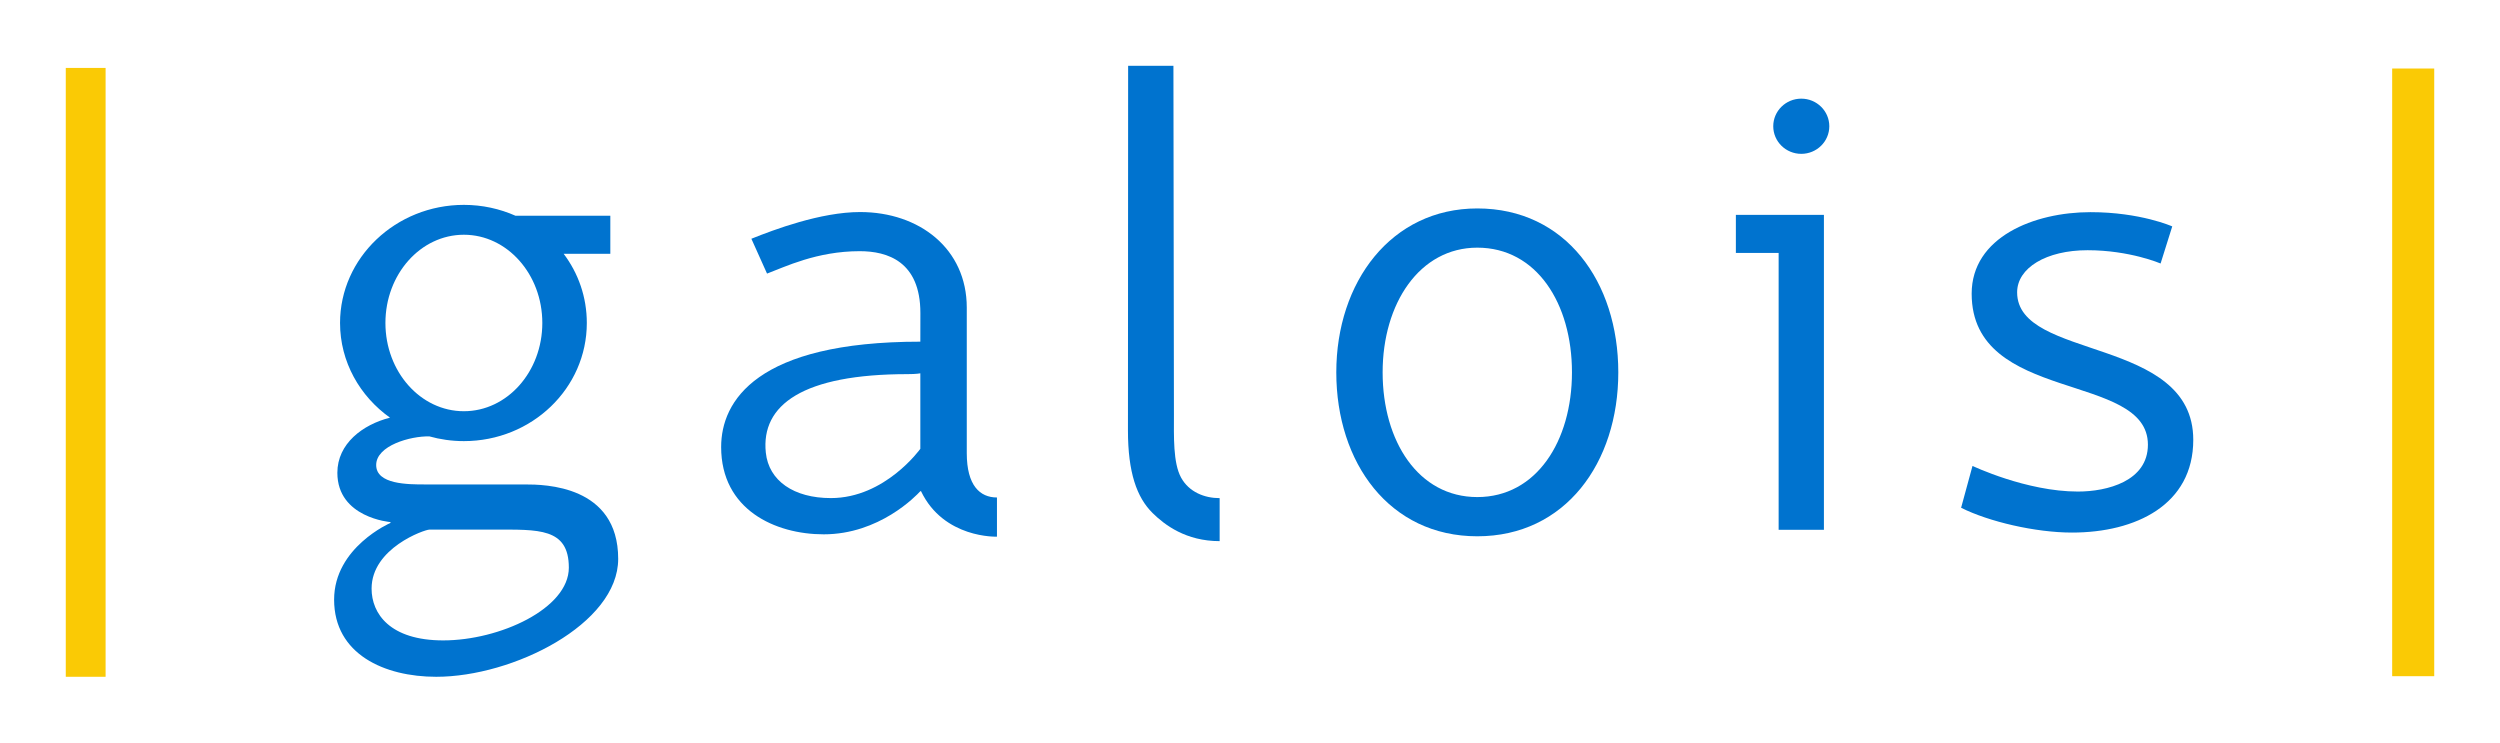
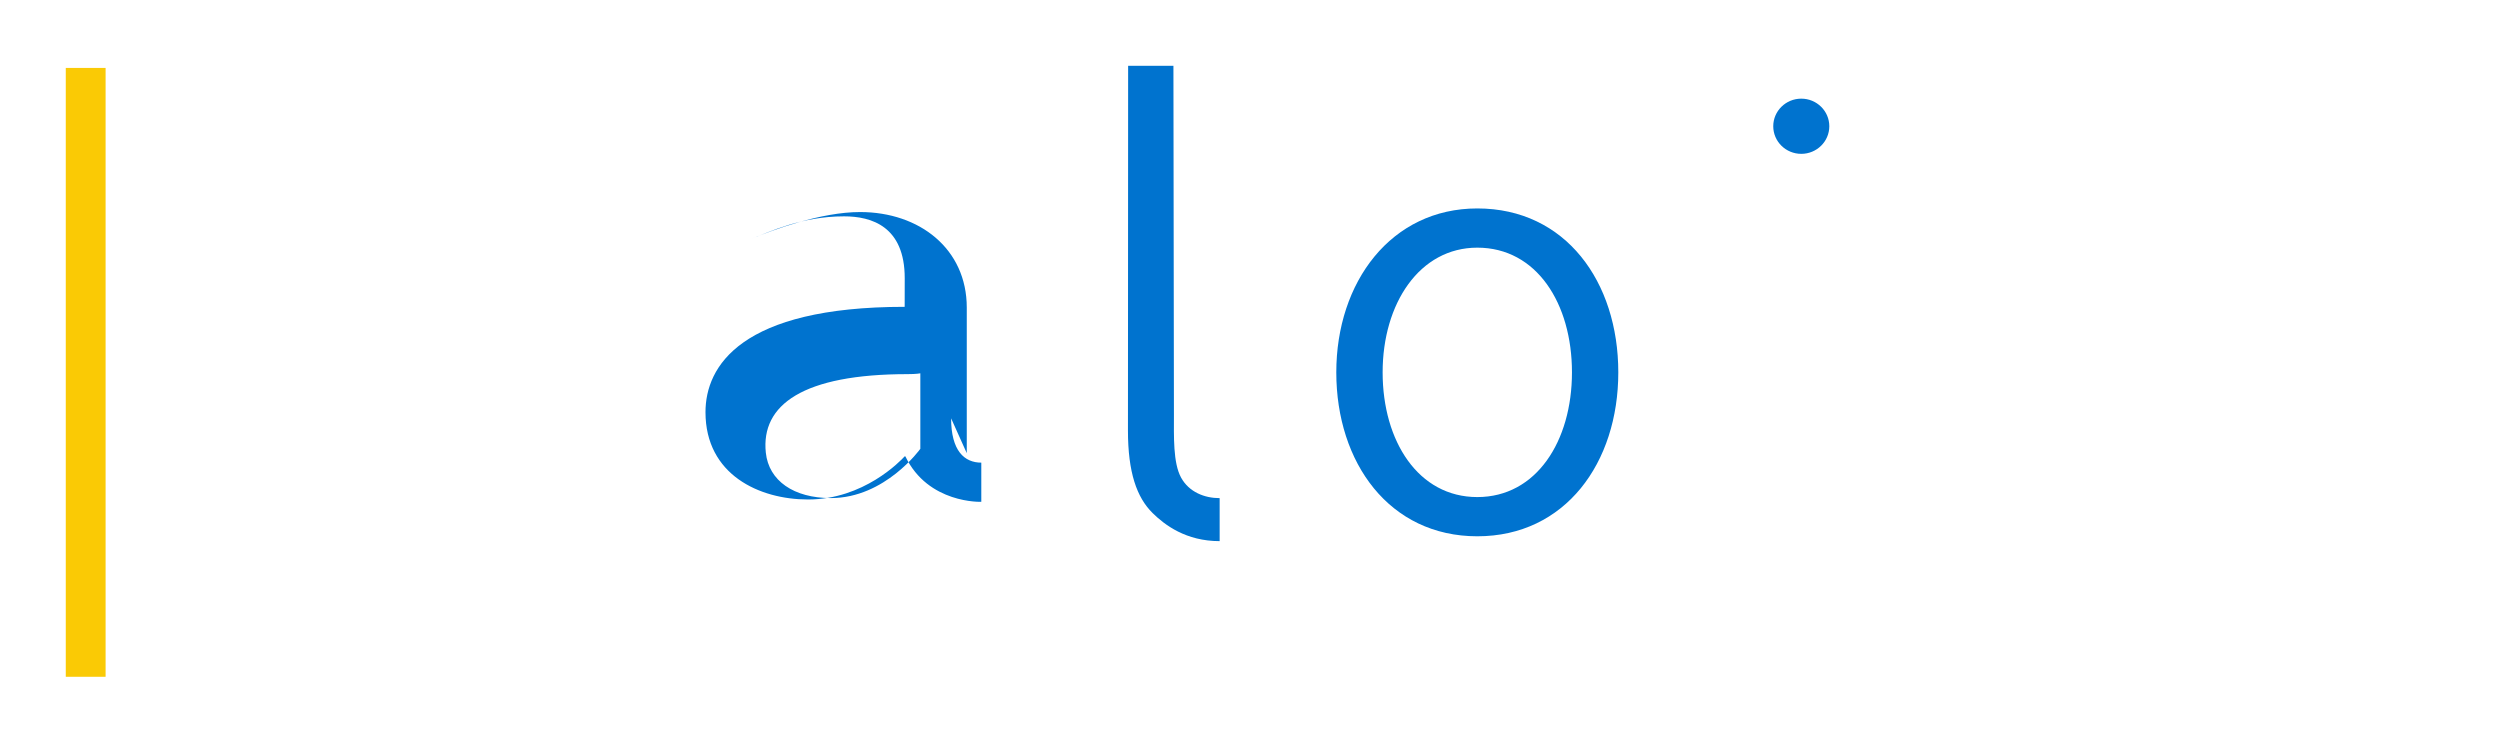
<svg xmlns="http://www.w3.org/2000/svg" height="225.801pt" viewBox="0 0 760.219 225.801" width="760.219pt">
  <g transform="translate(-17.926 -195.699)">
    <path d="m374.902 321.559-.152-105.859h-13.773s-.055 100.645-.055 110.945c0 12.695 2.668 20.312 7.5 25.07 3.691 3.633 10.152 8.539 20.383 8.539v-13.078c-4.605 0-9.293-1.844-11.707-6.207-2.492-4.496-2.195-12.594-2.195-19.41" fill="#0073cf" />
-     <path d="m559.559 261.047h-13.777v11.562h13.004v84.203h13.77v-95.766zm0 0" fill="#0073cf" />
    <path d="m574.195 234.09c0-4.633-3.816-8.391-8.523-8.391-4.707 0-8.523 3.758-8.523 8.391 0 4.633 3.816 8.391 8.523 8.391 4.707 0 8.523-3.758 8.523-8.391" fill="#0073cf" />
    <path d="m50.035 401.5h-12.109v-185.145h12.109zm0 0" fill="#faca05" />
-     <path d="m758.145 401.32h-12.789v-184.785h12.789zm0 0" fill="#faca05" />
    <g fill="#0073cf">
      <path d="m467.156 346.852c-17.934 0-28.789-16.98-28.789-37.922 0-20.945 11.223-37.922 28.789-37.922 18.035 0 28.785 16.977 28.785 37.922 0 20.941-10.836 37.922-28.785 37.922m0-87.77c-26.16 0-42.879 22.316-42.879 49.848 0 27.527 16.176 49.848 42.879 49.848 26.734 0 42.875-22.32 42.875-49.848 0-27.531-16.012-49.848-42.875-49.848" />
-       <path d="m297.789 332.176s-10.684 14.984-27.199 14.984c-11.262 0-18.898-5.246-19.789-13.832-1.512-14.535 11.289-23.859 43.141-23.859 2.703 0 3.848-.246 3.848-.246zm14.121 1.328v-44.273c0-17.852-14.352-29.051-32.438-29.051-11.957 0-26.27 5.387-33.062 8.121l4.762 10.594c5.402-2.023 15.129-6.816 28.188-6.816 8.383 0 18.445 3.09 18.445 18.801 0 4.344-.016 8.715-.016 8.715-49.867 0-60.57 18.102-60.57 32.035 0 19.039 16.402 26.551 31.188 26.551 16.887 0 28.051-11.656 29.383-13.117l.203-.008c6.941 14.473 23.098 13.836 23.098 13.836v-11.914c-5.156 0-9.18-3.613-9.18-13.473" />
-       <path d="m152.715 390.438c-16.223 0-21.793-8.145-21.793-15.742 0-12.324 16.109-17.945 17.562-17.945h19.793c13.277 0 22.625-.621 22.625 11.57 0 12.445-21.039 22.117-38.188 22.117m6.27-123.355c13.176 0 23.855 12.016 23.855 26.832 0 14.82-10.68 26.832-23.855 26.832-13.176 0-23.855-12.012-23.855-26.832 0-14.816 10.68-26.832 23.855-26.832m18.641 75.93h-30.391c-5.27 0-14.914 0-14.914-5.906 0-5.926 10.461-8.836 16.137-8.707l-.043-.019c3.355.941 6.902 1.457 10.57 1.457 20.684 0 37.387-16.082 37.387-35.922 0-7.859-2.574-15.125-7.039-21.039h14.188v-11.57h-28.832c-4.777-2.117-10.094-3.309-15.703-3.309-20.684 0-37.652 16.082-37.652 35.918 0 11.812 6.016 22.293 15.25 28.836l-.09-.039c-8.258 2.102-15.977 7.875-15.977 16.746 0 13.715 16.141 15 16.141 15l.019.246s-17.148 7.402-17.148 23.34c0 16.59 15.289 23.457 31.051 23.457 23.34 0 55.332-16.016 55.332-35.852 0-22.422-22.461-22.637-28.285-22.637" />
-       <path d="m653.594 260.215c-17.078 0-36.109 7.57-36.109 24.789 0 33.512 53.594 23.66 53.594 45.914 0 11.121-12.402 14.258-21.297 14.258-15.68 0-32.031-7.797-32.043-7.793l-3.465 12.723c8.387 4.215 22.605 7.543 33.719 7.543 19.375 0 36.879-8.43 36.879-28.199 0-31.641-53.562-24.059-53.562-44.848 0-7.438 8.863-12.812 21.418-12.812 12.852 0 22.207 4.039 22.207 4.039l3.543-11.281s-9.656-4.332-24.883-4.332" />
+       <path d="m297.789 332.176s-10.684 14.984-27.199 14.984c-11.262 0-18.898-5.246-19.789-13.832-1.512-14.535 11.289-23.859 43.141-23.859 2.703 0 3.848-.246 3.848-.246zm14.121 1.328v-44.273c0-17.852-14.352-29.051-32.438-29.051-11.957 0-26.27 5.387-33.062 8.121c5.402-2.023 15.129-6.816 28.188-6.816 8.383 0 18.445 3.09 18.445 18.801 0 4.344-.016 8.715-.016 8.715-49.867 0-60.57 18.102-60.57 32.035 0 19.039 16.402 26.551 31.188 26.551 16.887 0 28.051-11.656 29.383-13.117l.203-.008c6.941 14.473 23.098 13.836 23.098 13.836v-11.914c-5.156 0-9.18-3.613-9.18-13.473" />
    </g>
  </g>
</svg>